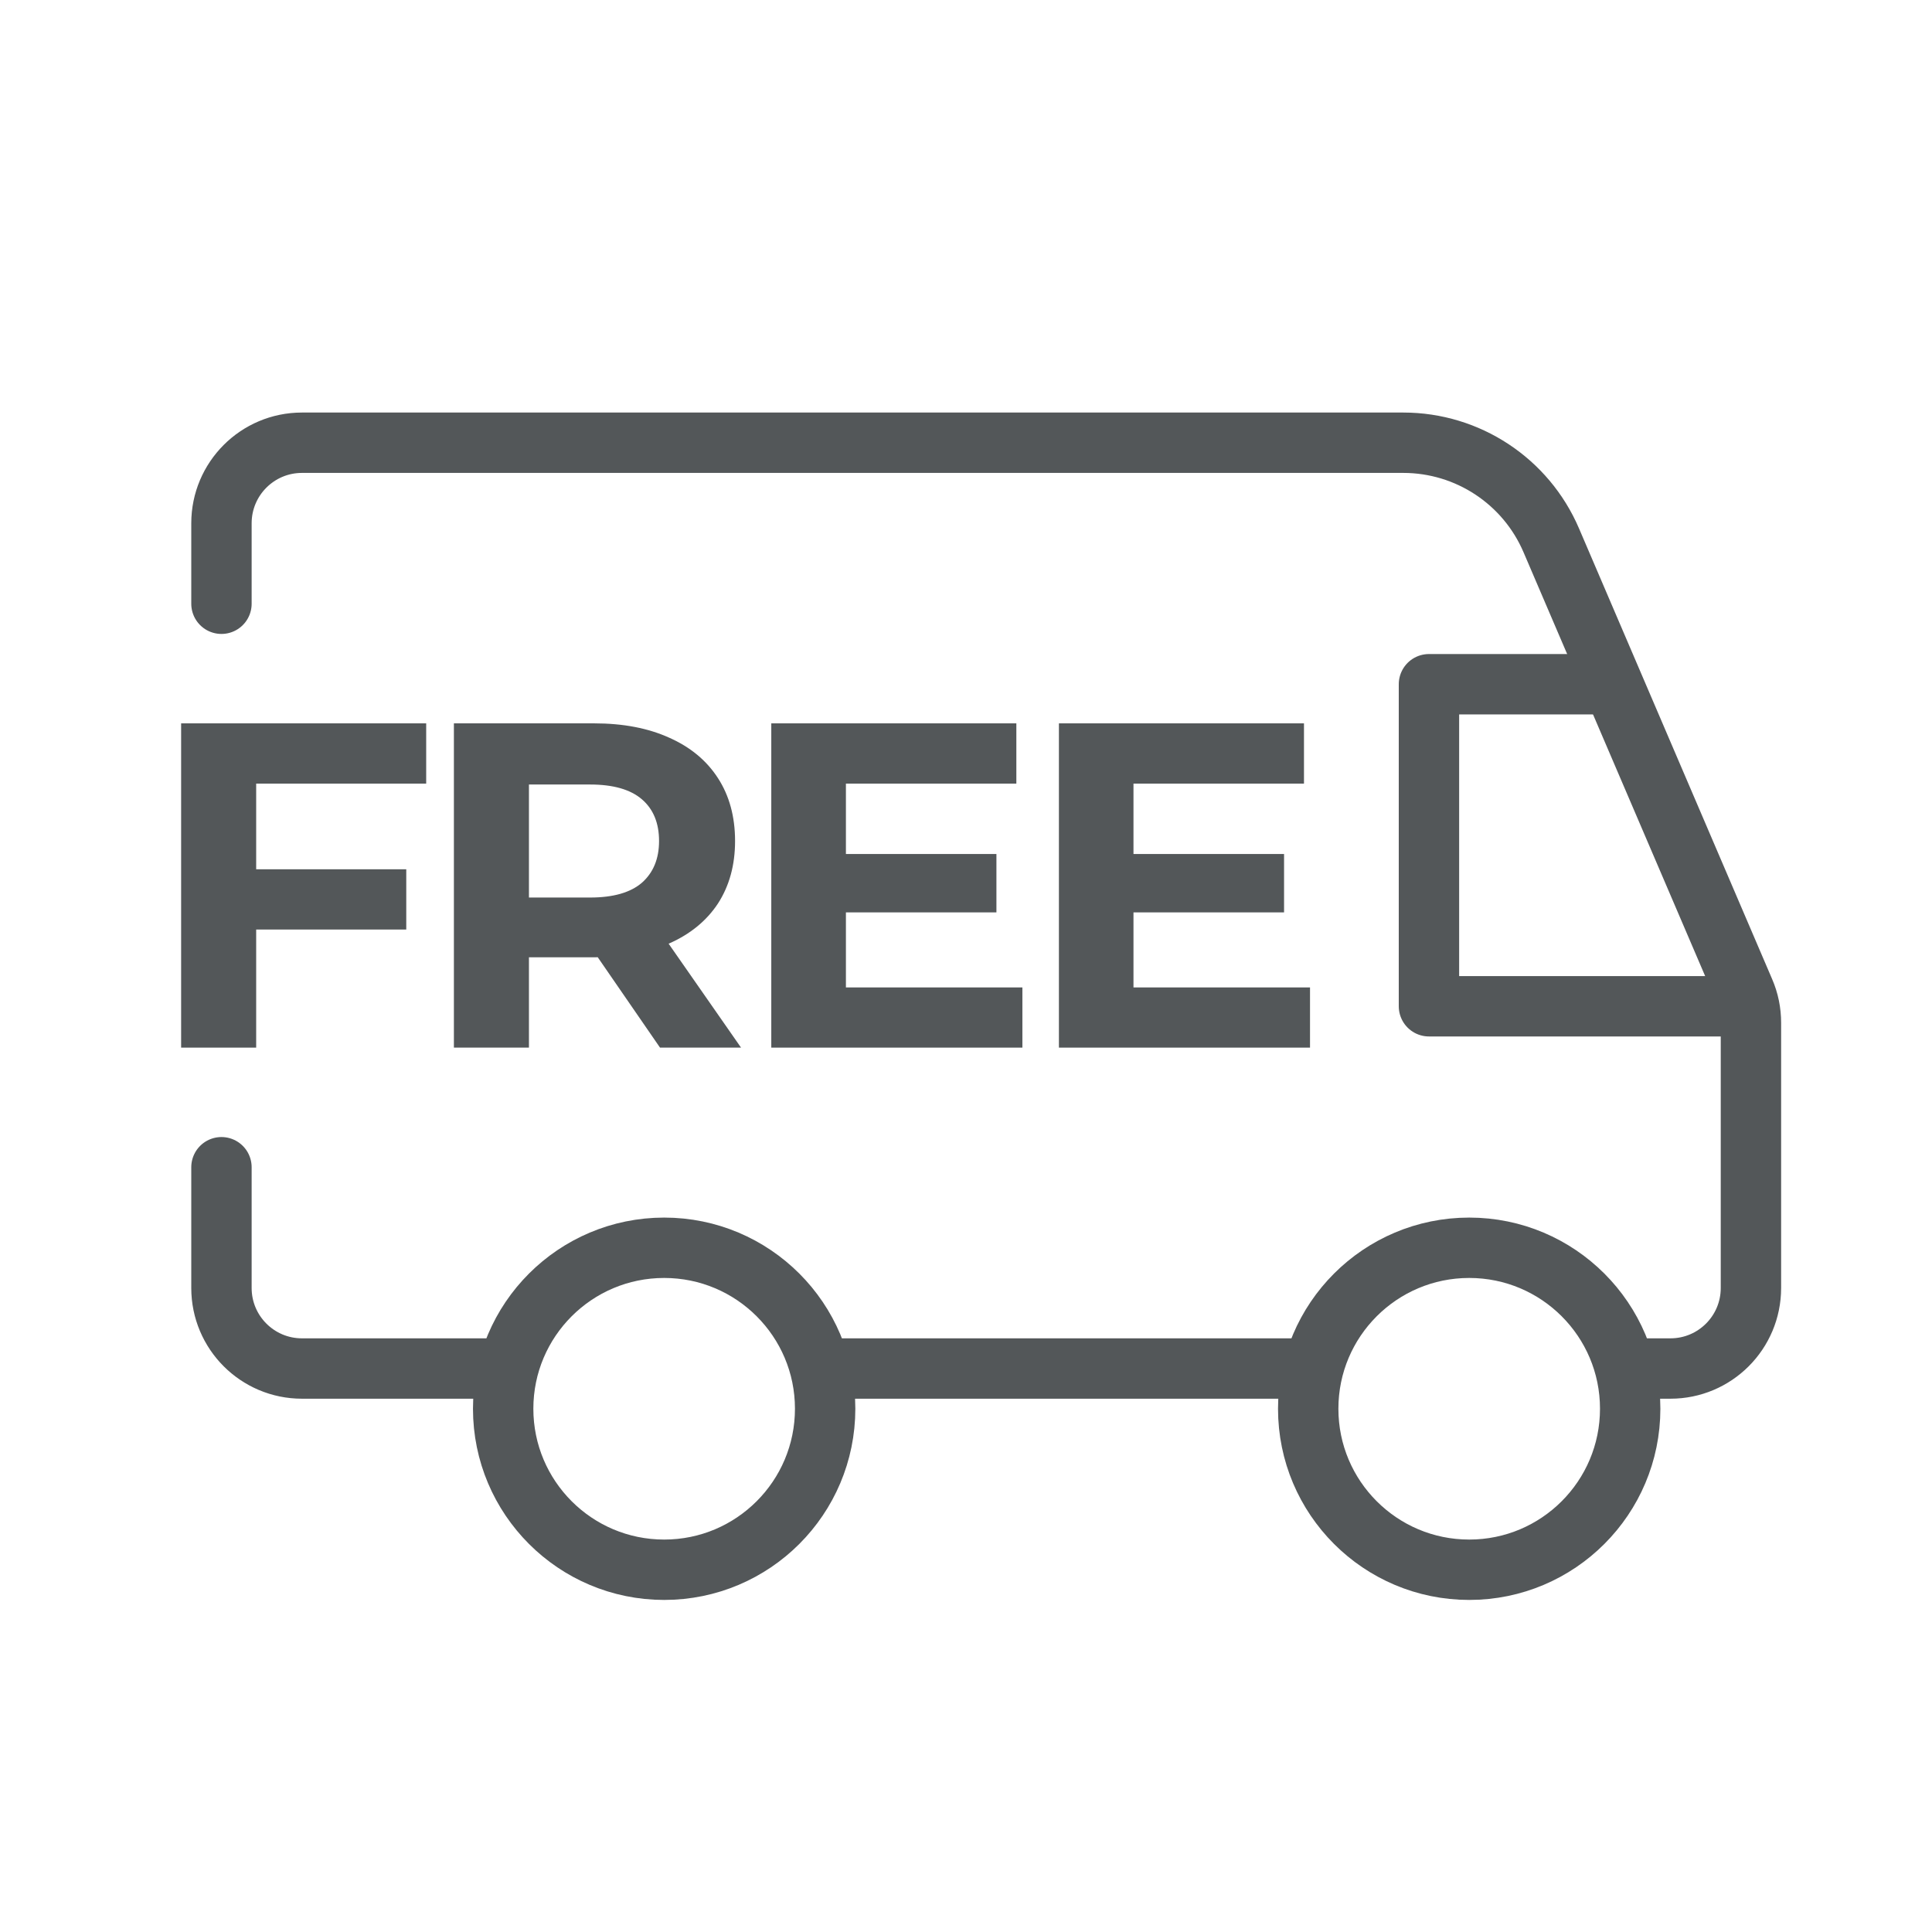
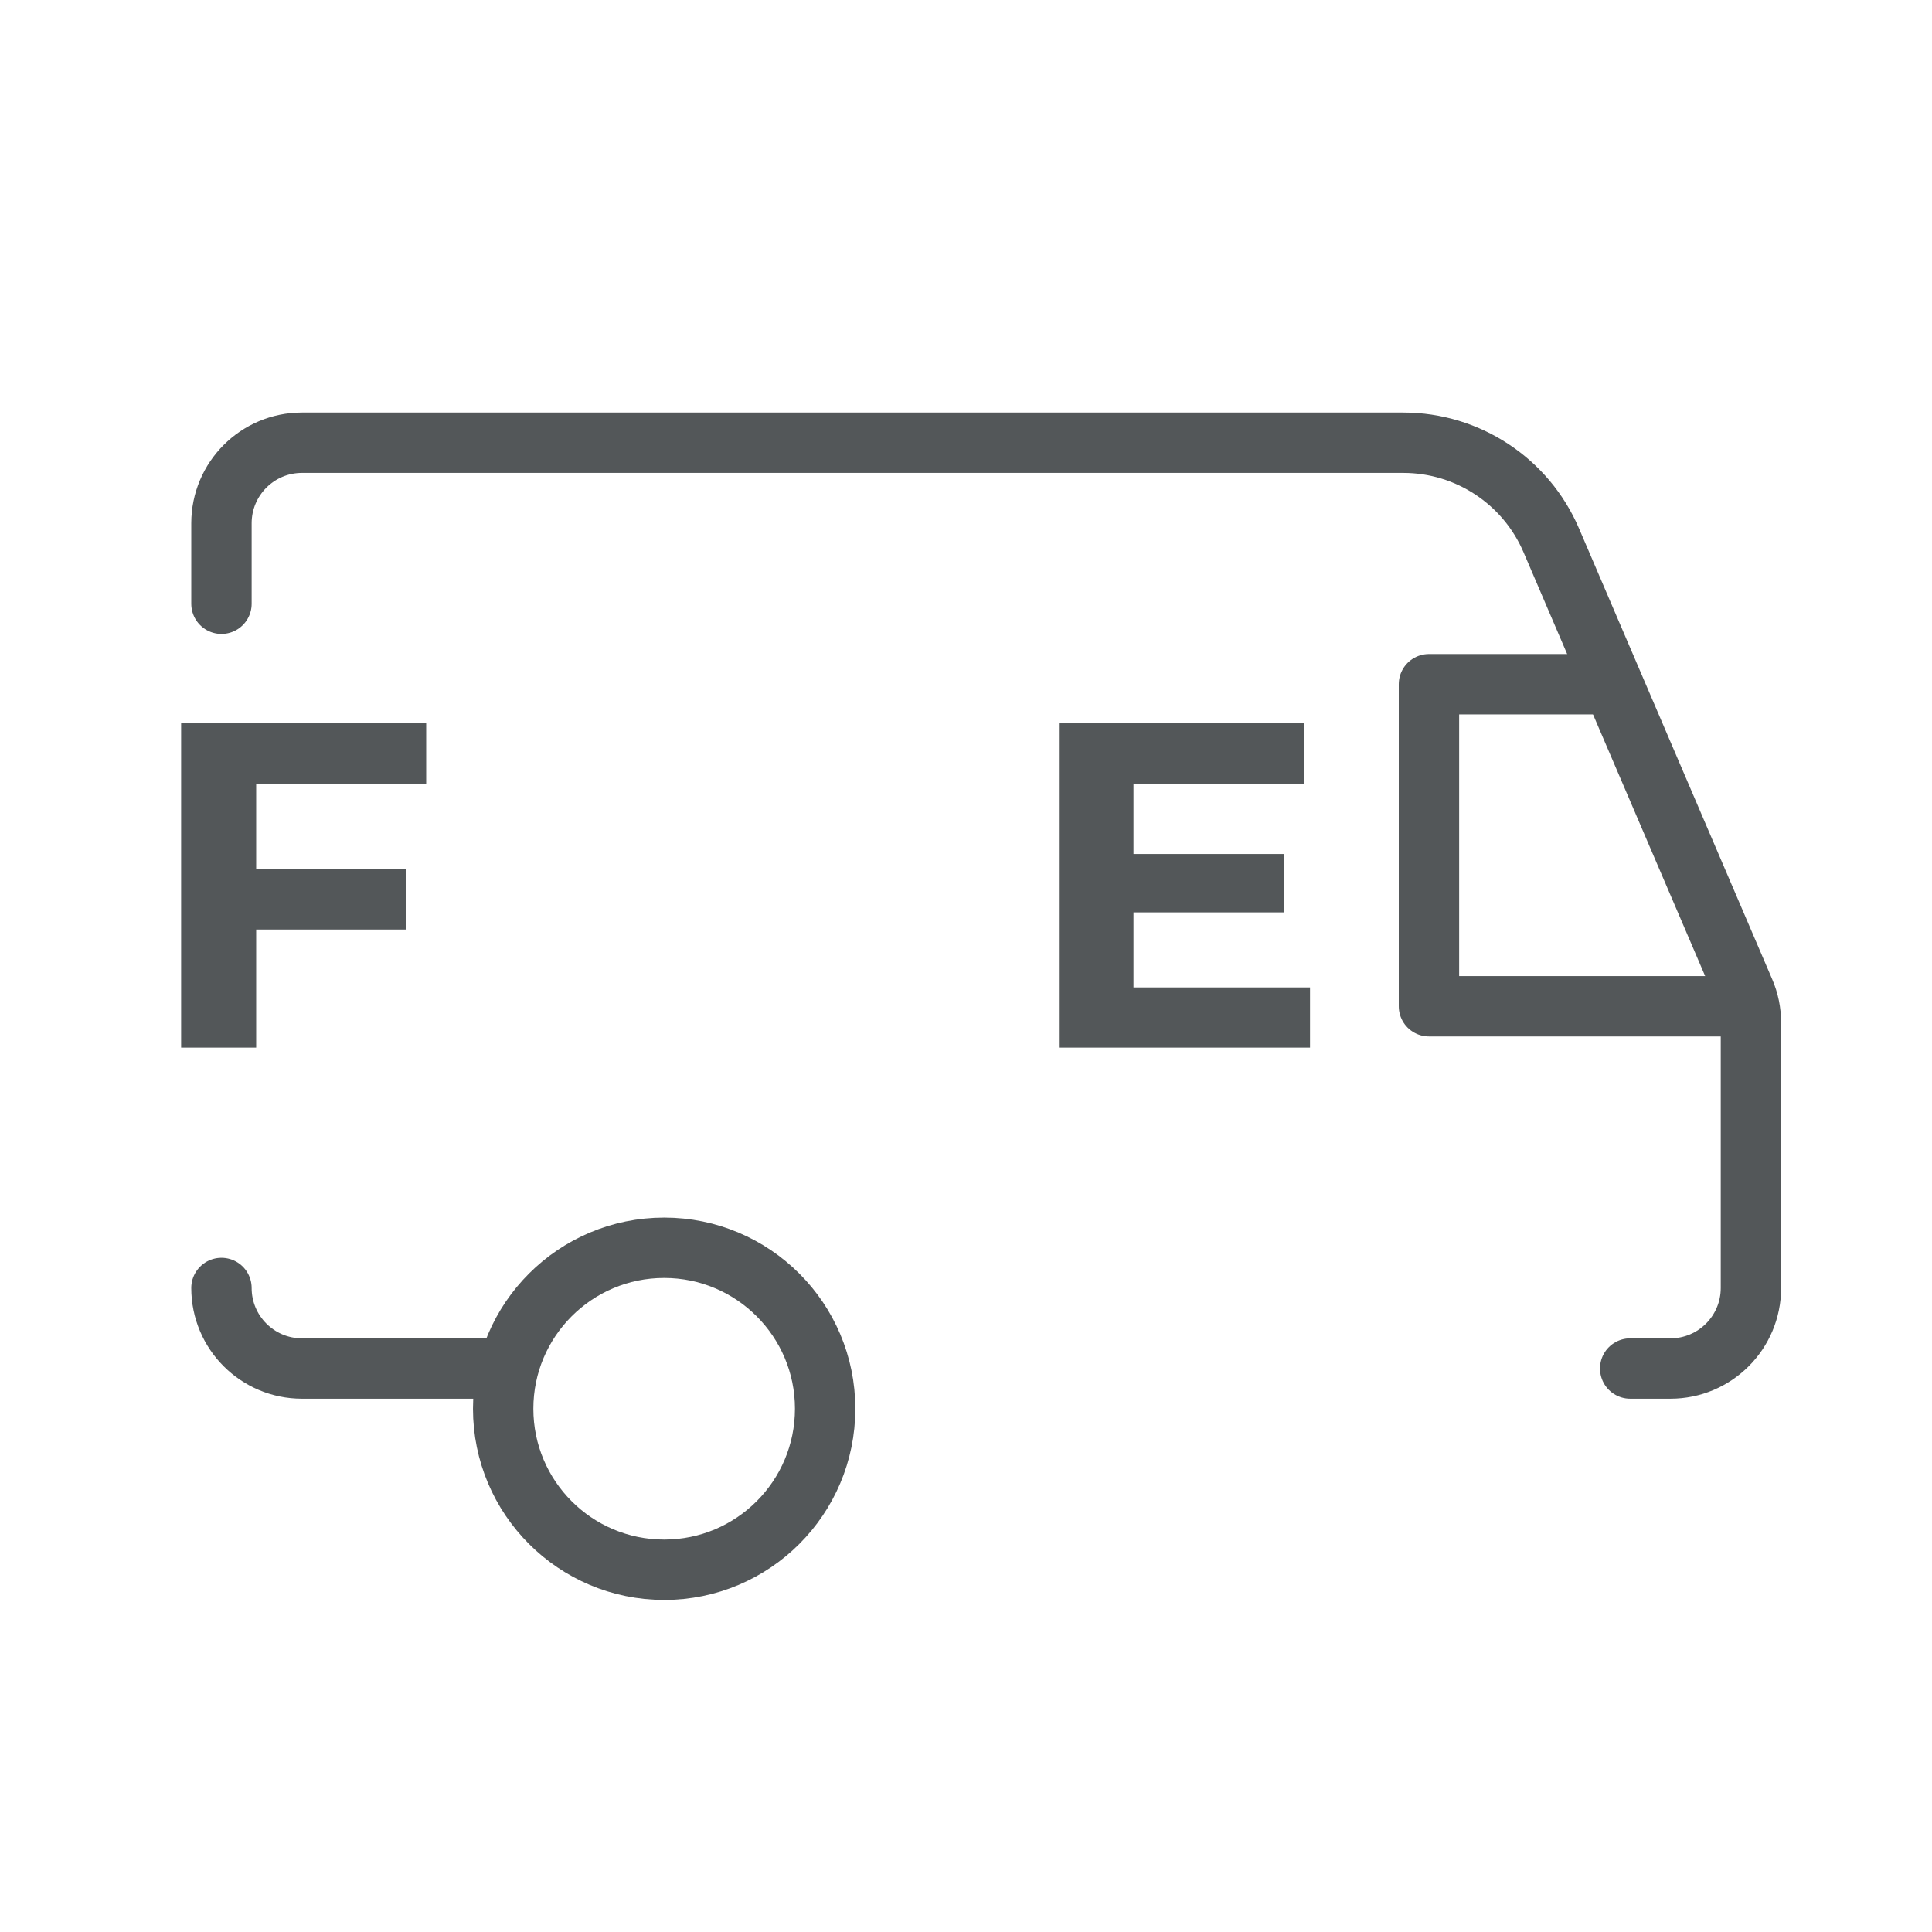
<svg xmlns="http://www.w3.org/2000/svg" fill="none" viewBox="0 0 32 32" height="32" width="32">
  <path stroke-linejoin="round" stroke-linecap="round" stroke="#535759" d="M27.001 22.667H27.668C28.404 22.667 29.001 22.07 29.001 21.333V16.94C29.001 16.76 28.965 16.581 28.893 16.415L25.694 8.95C25.274 7.969 24.31 7.333 23.243 7.333H5.001C4.265 7.333 3.668 7.93 3.668 8.667V10" />
-   <path stroke-linejoin="round" stroke-linecap="round" stroke="#535759" d="M8.335 22.667H5.001C4.265 22.667 3.668 22.07 3.668 21.333V19.333" />
-   <path stroke-linejoin="round" stroke-linecap="round" stroke="#535759" d="M21.668 22.667H13.668" />
+   <path stroke-linejoin="round" stroke-linecap="round" stroke="#535759" d="M8.335 22.667H5.001C4.265 22.667 3.668 22.07 3.668 21.333" />
  <path stroke-linejoin="round" stroke-linecap="square" stroke="#535759" d="M28.335 16.667H23.668V11.333H26.335" />
  <path stroke="#535759" d="M11.001 26C12.473 26 13.667 24.806 13.667 23.333C13.667 21.861 12.473 20.667 11.001 20.667C9.528 20.667 8.334 21.861 8.334 23.333C8.334 24.806 9.528 26 11.001 26Z" />
-   <path stroke="#535759" d="M24.335 26C25.807 26 27.001 24.806 27.001 23.333C27.001 21.861 25.807 20.667 24.335 20.667C22.862 20.667 21.668 21.861 21.668 23.333C21.668 24.806 22.862 26 24.335 26Z" />
  <path fill="#535759" d="M18.682 14.145H21.268V15.112H18.682V14.145ZM18.774 16.355H21.698V17.352H17.539V11.981H21.598V12.979H18.774V16.355Z" />
-   <path fill="#535759" d="M13.918 14.145H16.504V15.112H13.918V14.145ZM14.011 16.355H16.934V17.352H12.775V11.981H16.834V12.979H14.011V16.355Z" />
-   <path fill="#535759" d="M7.518 17.352V11.981H9.842C10.323 11.981 10.737 12.061 11.085 12.219C11.433 12.373 11.702 12.595 11.891 12.887C12.08 13.178 12.175 13.526 12.175 13.93C12.175 14.329 12.08 14.674 11.891 14.966C11.702 15.252 11.433 15.472 11.085 15.626C10.737 15.779 10.323 15.856 9.842 15.856H8.208L8.761 15.311V17.352H7.518ZM10.932 17.352L9.589 15.403H10.916L12.274 17.352H10.932ZM8.761 15.449L8.208 14.866H9.773C10.157 14.866 10.443 14.784 10.633 14.62C10.822 14.452 10.916 14.222 10.916 13.93C10.916 13.633 10.822 13.403 10.633 13.24C10.443 13.076 10.157 12.994 9.773 12.994H8.208L8.761 12.403V15.449Z" />
  <path fill="#535759" d="M4.151 14.398H6.729V15.396H4.151V14.398ZM4.243 17.352H3V11.981H7.059V12.979H4.243V17.352Z" />
</svg>